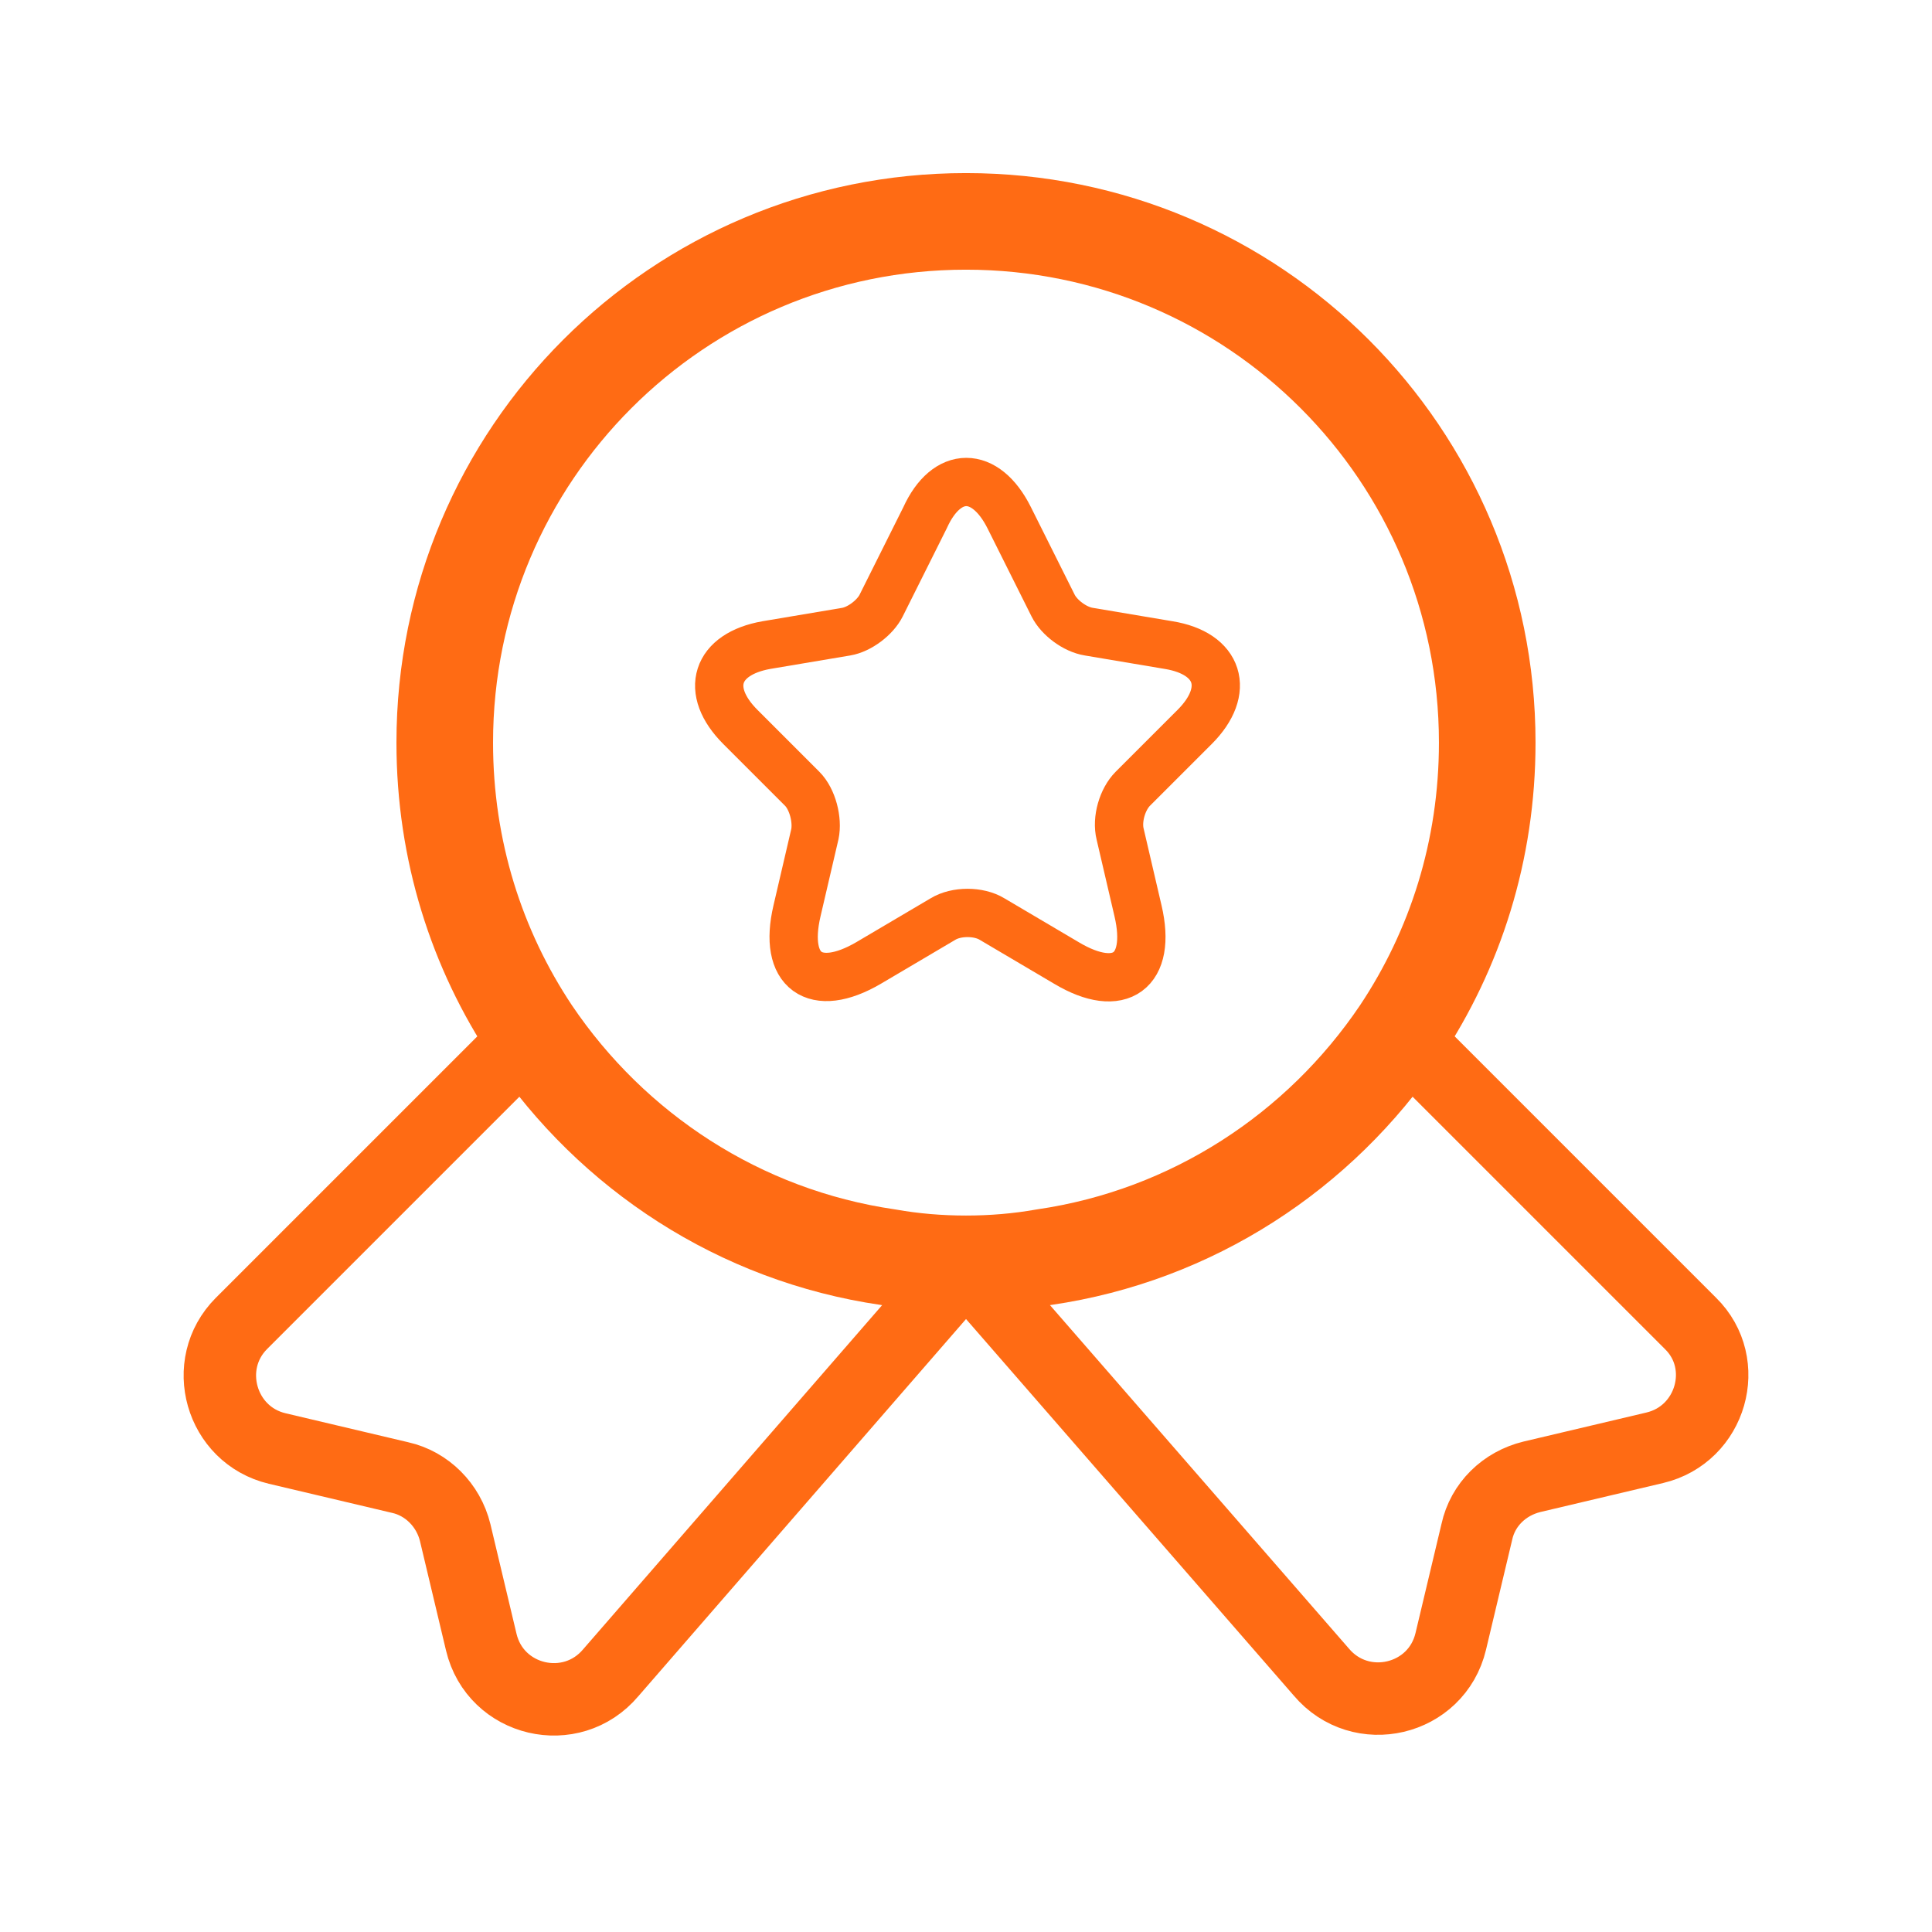
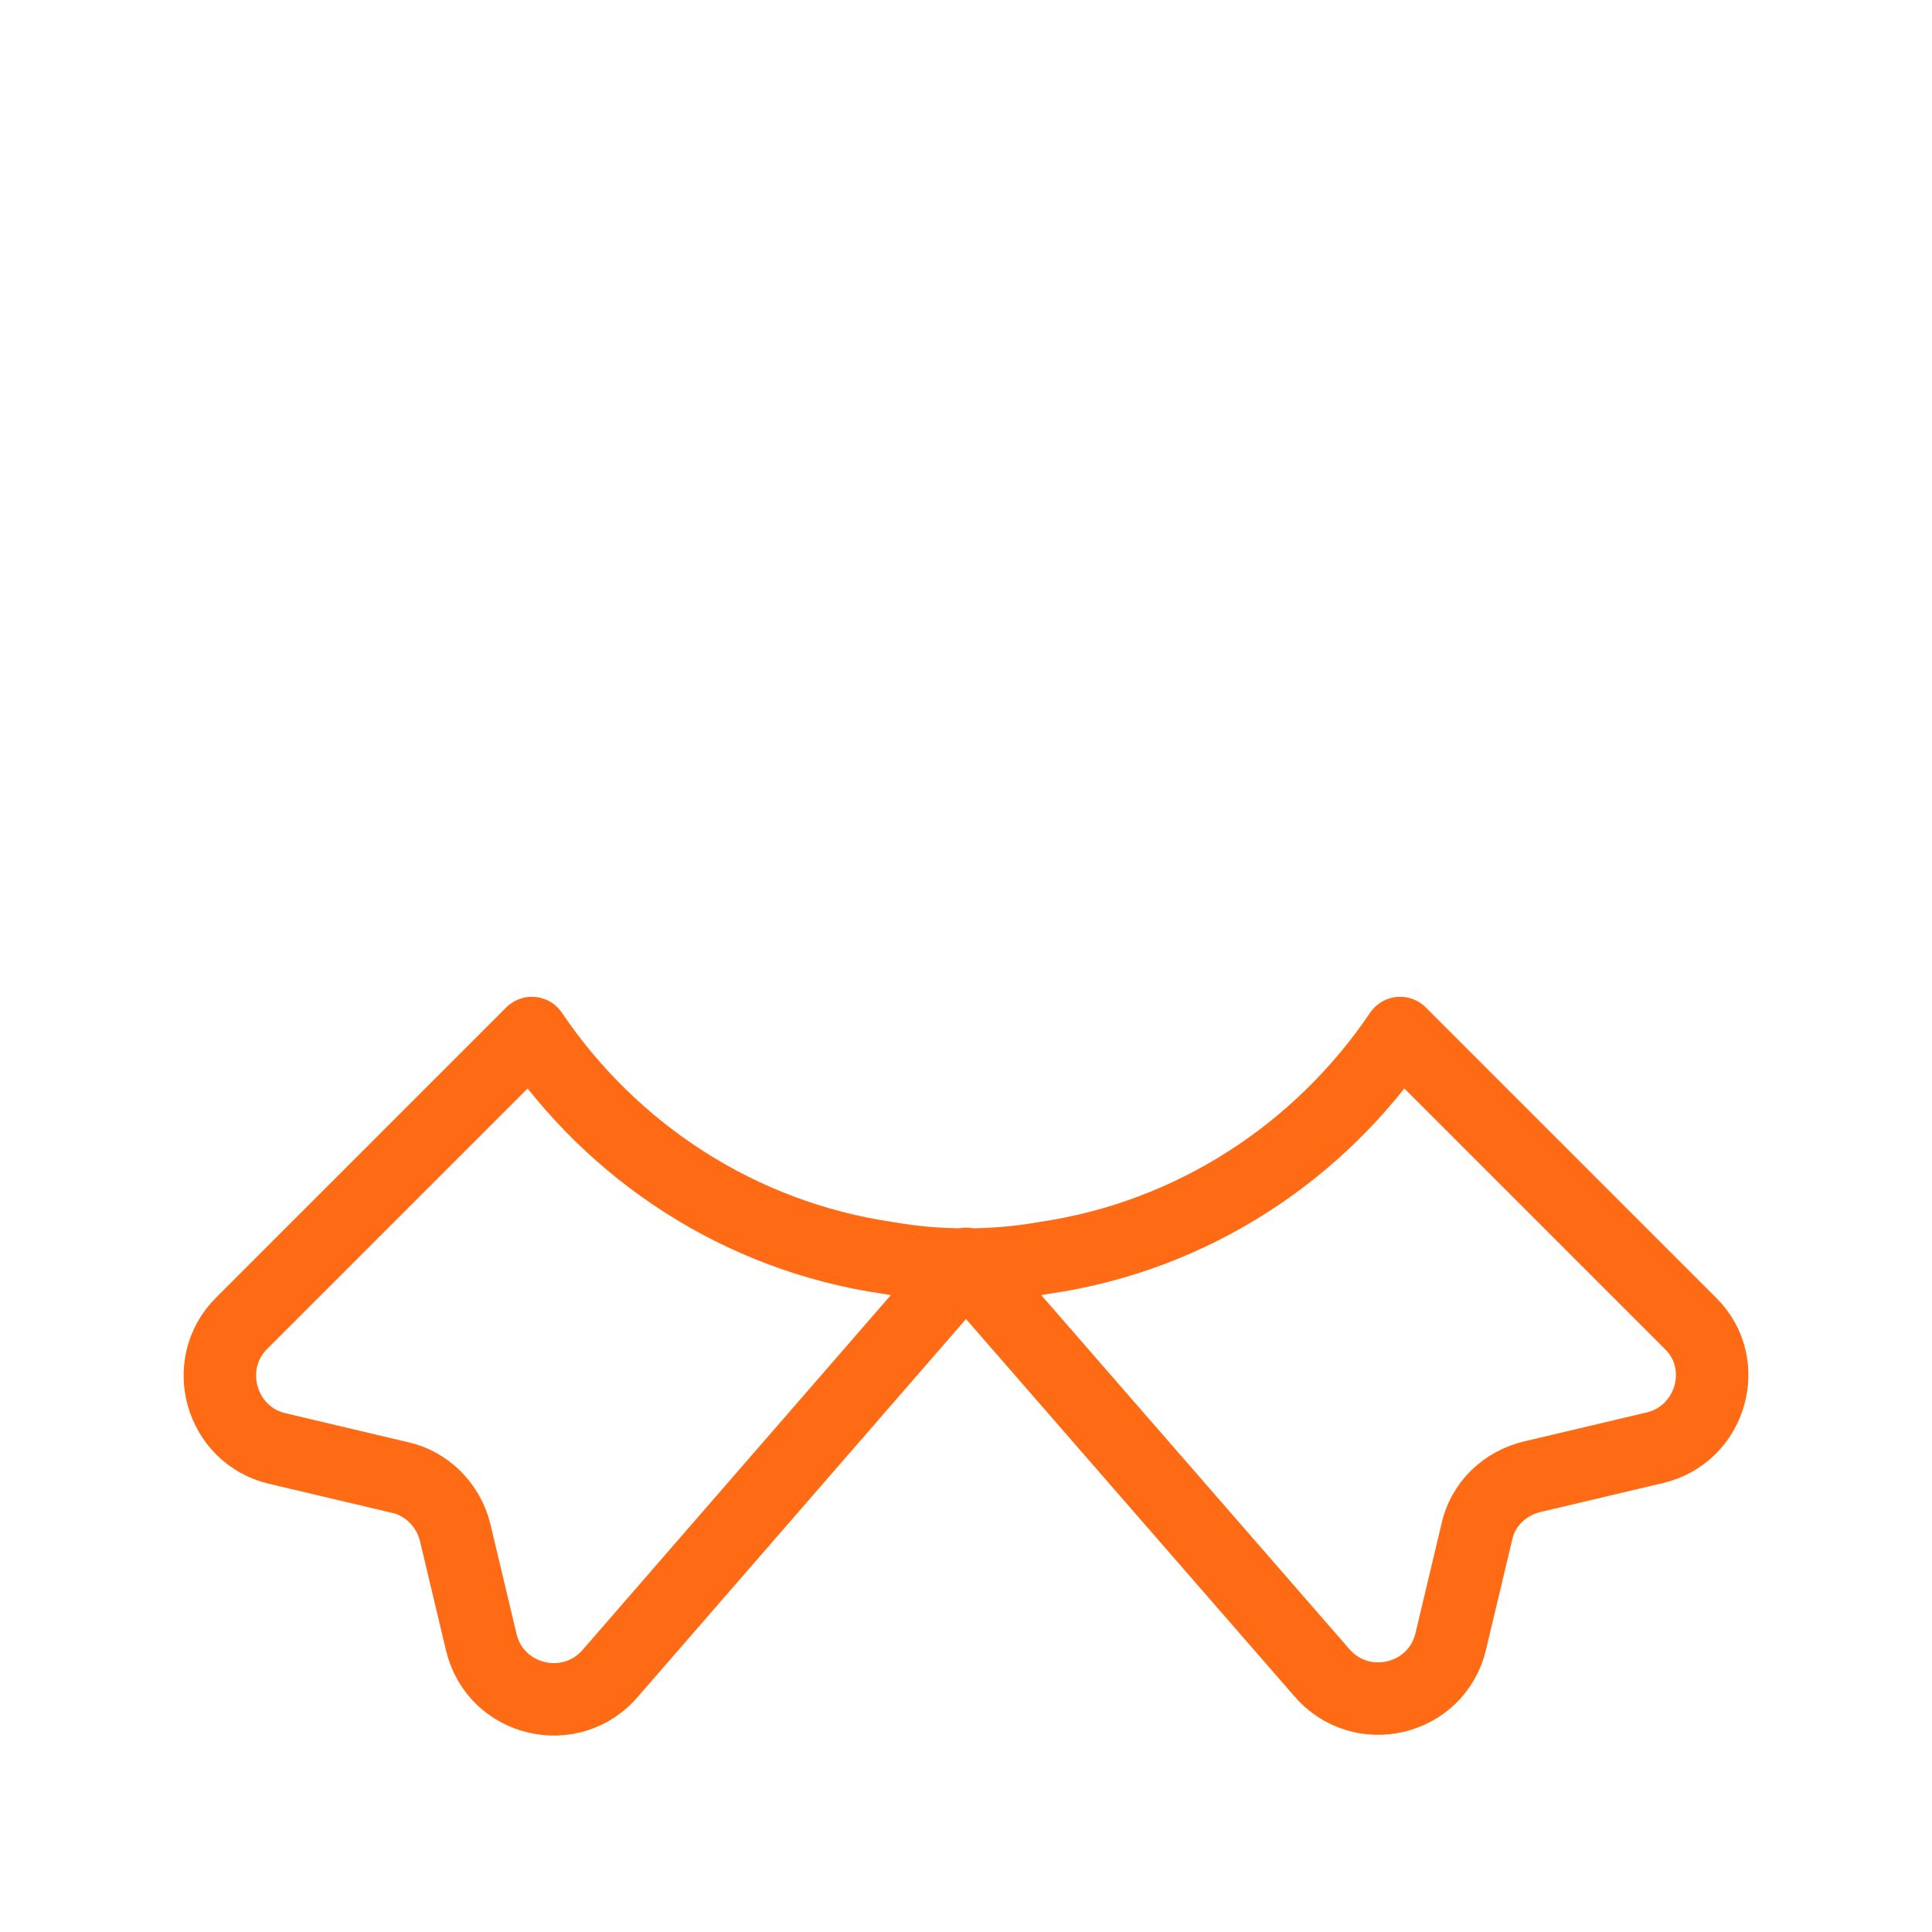
<svg xmlns="http://www.w3.org/2000/svg" width="80" height="80" viewBox="0 0 80 80" fill="none">
-   <path d="M61.583 30.75C61.583 35.221 60.257 39.322 57.975 42.744C54.645 47.678 49.373 51.162 43.237 52.056C42.188 52.241 41.109 52.333 39.999 52.333C38.889 52.333 37.81 52.241 36.762 52.056C30.626 51.162 25.354 47.678 22.023 42.744C19.742 39.322 18.416 35.221 18.416 30.75C18.416 18.818 28.067 9.167 39.999 9.167C51.932 9.167 61.583 18.818 61.583 30.75Z" stroke="#FF6B14" stroke-width="4" stroke-linecap="round" stroke-linejoin="round" />
  <path d="M68.521 59.949L63.434 61.151C62.293 61.429 61.399 62.292 61.152 63.433L60.073 67.966C59.487 70.432 56.342 71.172 54.708 69.23L40 52.333L25.293 69.261C23.659 71.203 20.514 70.463 19.928 67.996L18.849 63.464C18.571 62.323 17.677 61.429 16.567 61.182L11.479 59.98C9.136 59.425 8.304 56.496 9.999 54.8L22.024 42.775C25.355 47.708 30.627 51.193 36.763 52.087C37.811 52.272 38.89 52.364 40 52.364C41.11 52.364 42.19 52.272 43.238 52.087C49.374 51.193 54.646 47.708 57.976 42.775L70.001 54.8C71.697 56.465 70.865 59.394 68.521 59.949Z" stroke="#FF6B14" stroke-width="3" stroke-linecap="round" stroke-linejoin="round" />
-   <path d="M41.789 21.438L43.608 25.077C43.855 25.57 44.502 26.063 45.088 26.156L48.387 26.711C50.484 27.05 50.977 28.592 49.467 30.102L46.907 32.661C46.476 33.093 46.229 33.926 46.383 34.542L47.123 37.718C47.709 40.216 46.383 41.202 44.163 39.877L41.08 38.057C40.525 37.718 39.6 37.718 39.045 38.057L35.962 39.877C33.742 41.172 32.416 40.216 33.002 37.718L33.742 34.542C33.865 33.957 33.649 33.093 33.217 32.661L30.658 30.102C29.147 28.592 29.641 27.081 31.737 26.711L35.037 26.156C35.592 26.063 36.239 25.57 36.486 25.077L38.305 21.438C39.199 19.465 40.802 19.465 41.789 21.438Z" stroke="#FF6B14" stroke-width="2" stroke-linecap="round" stroke-linejoin="round" />
</svg>